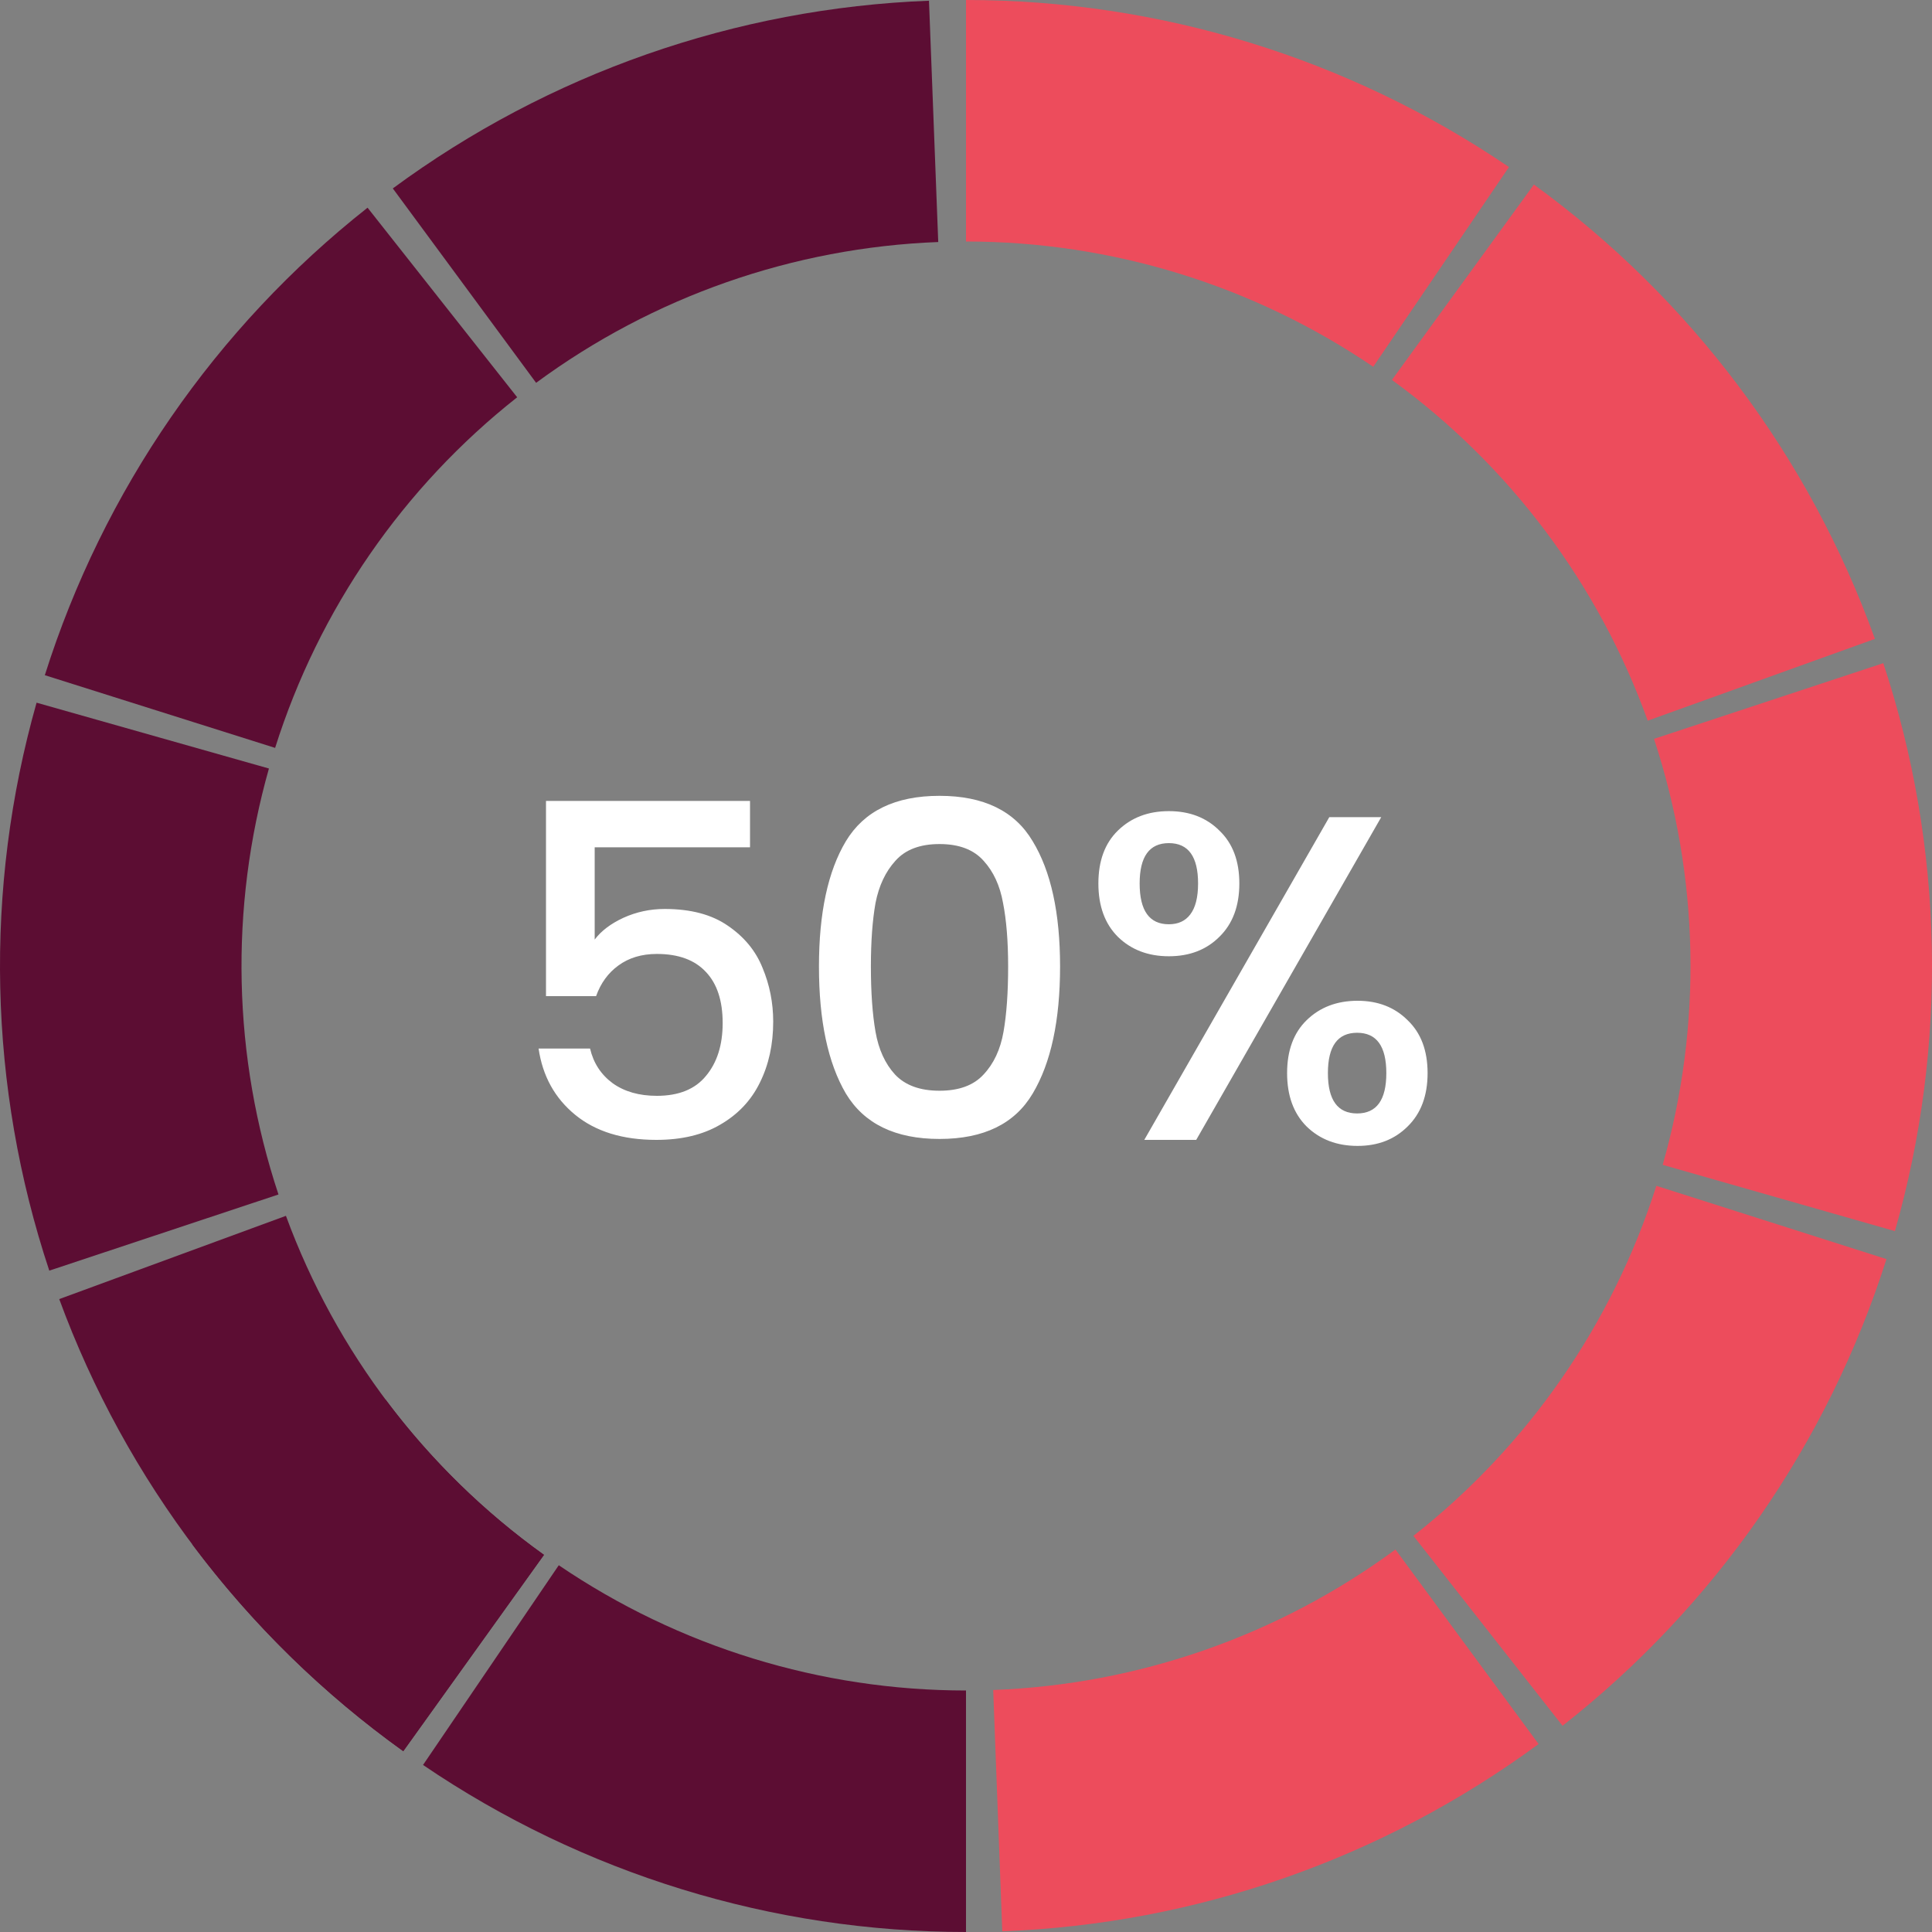
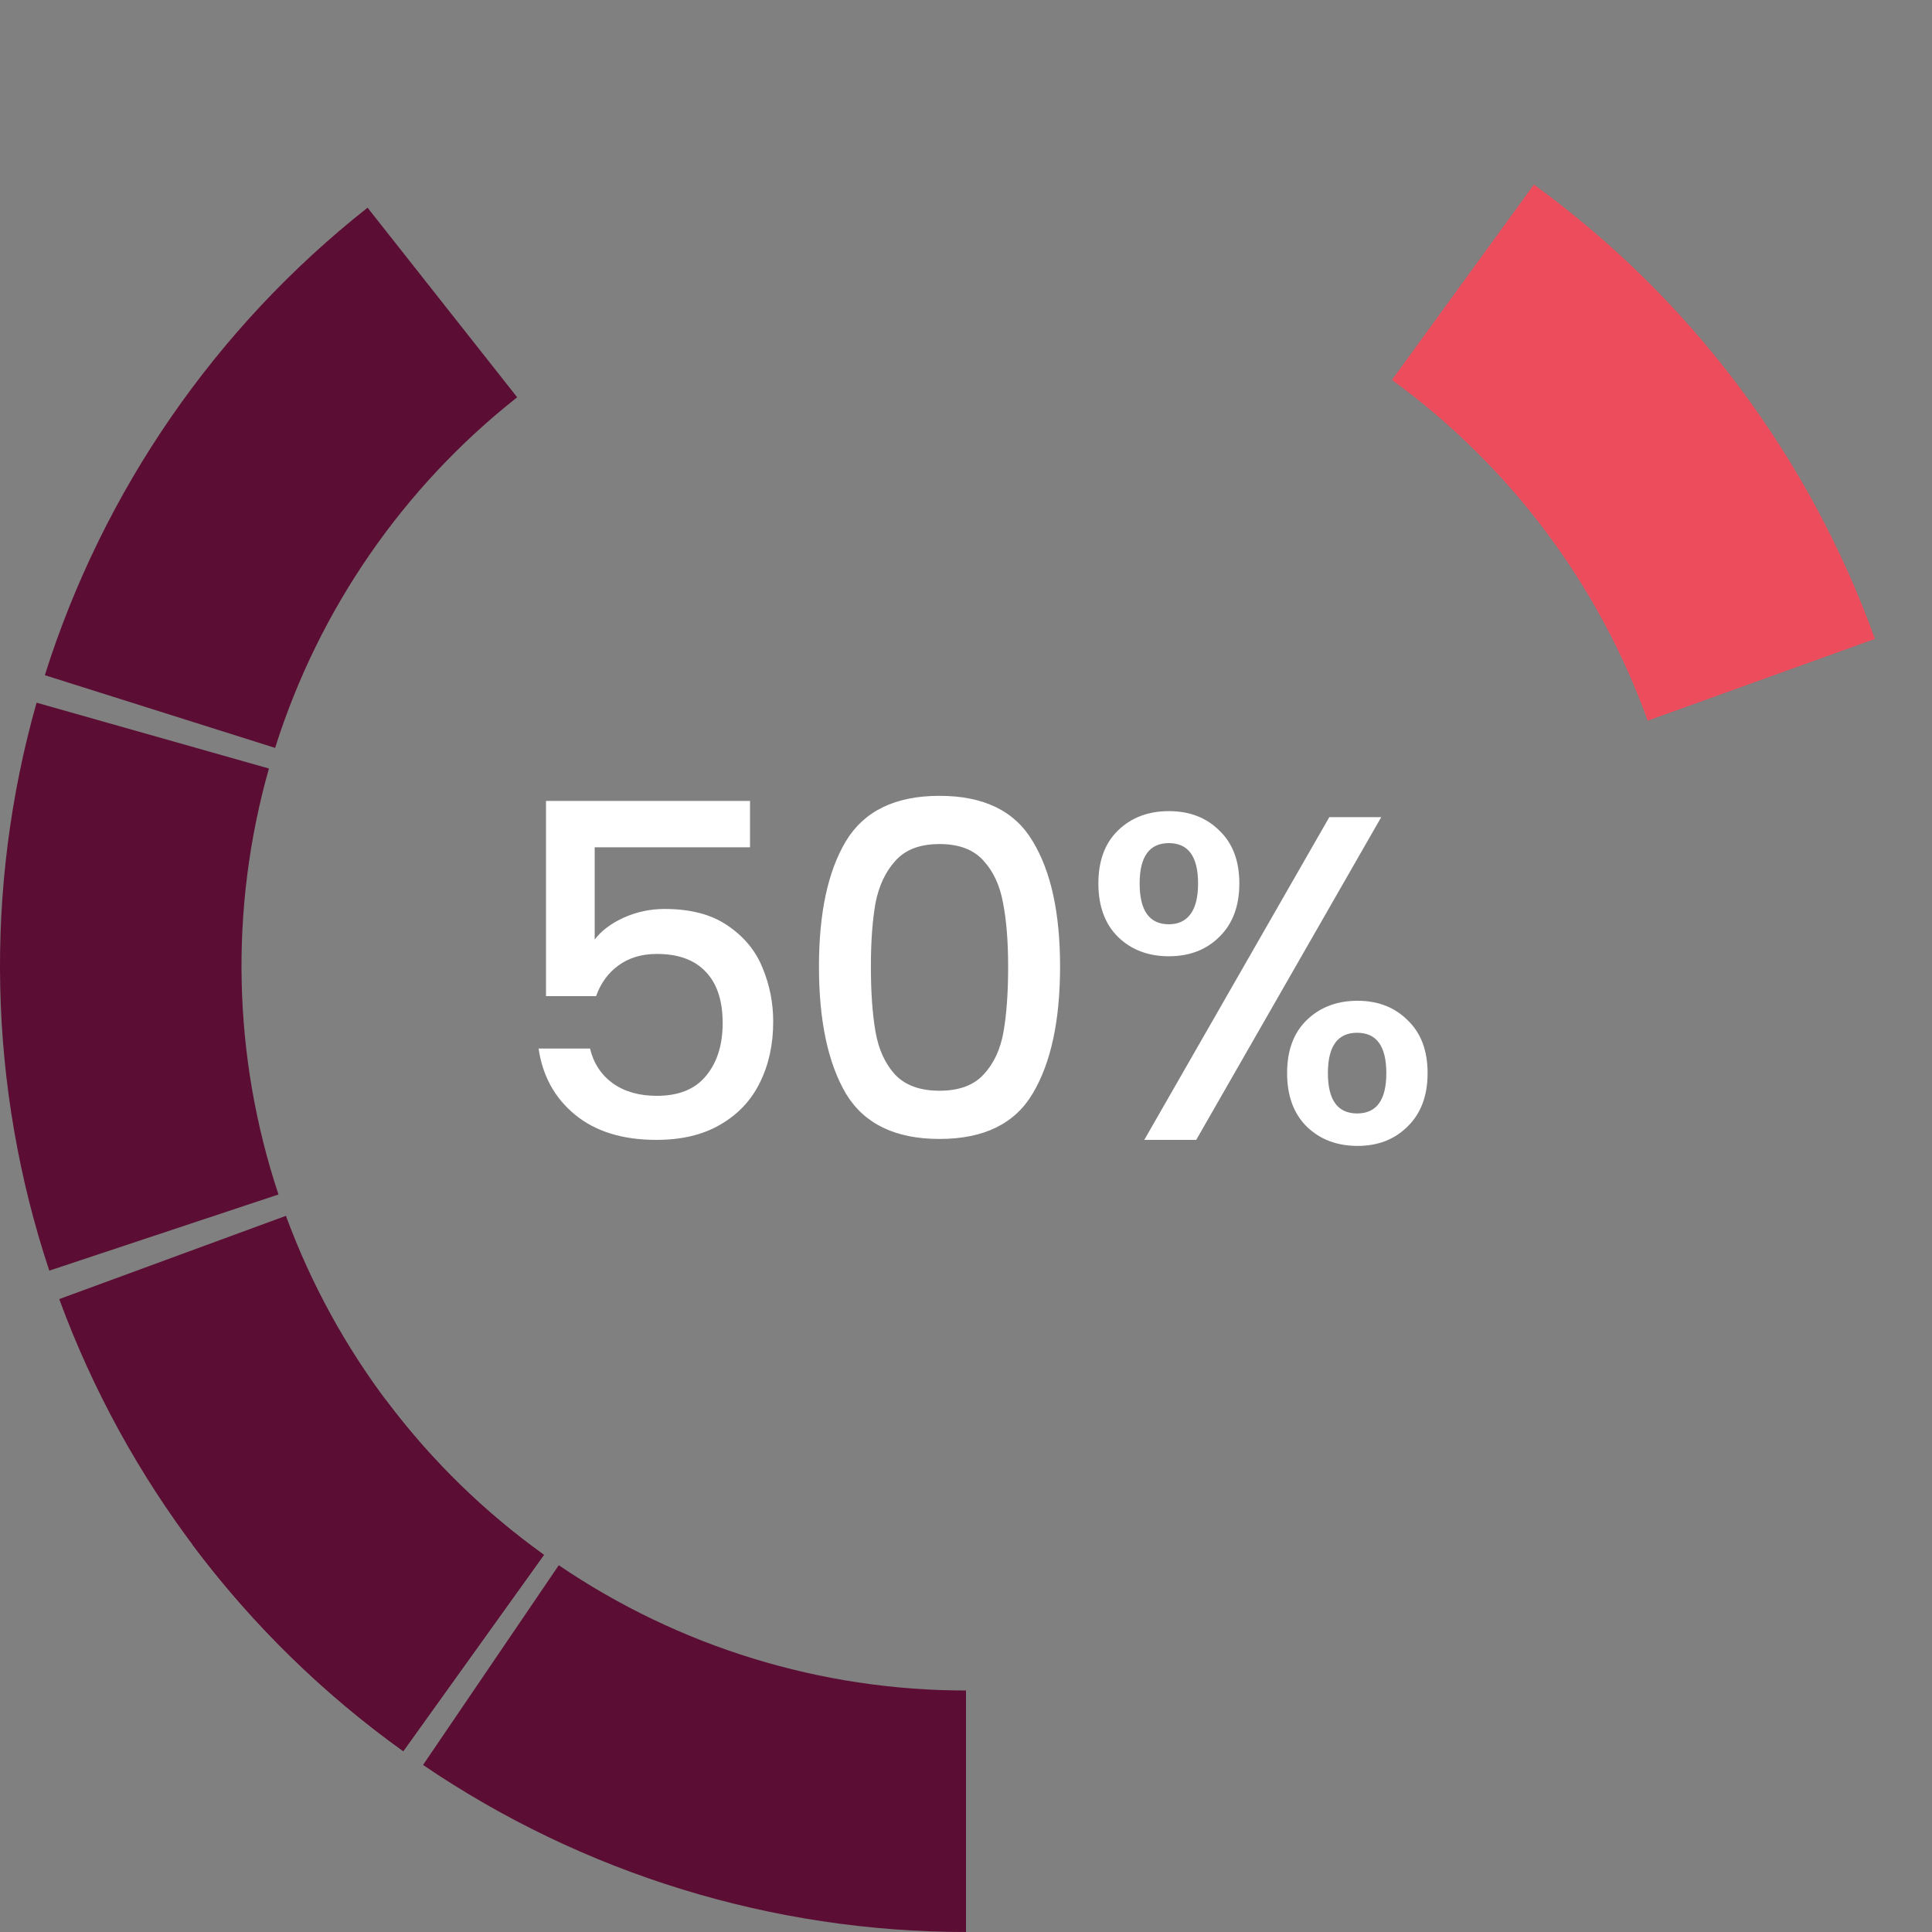
<svg xmlns="http://www.w3.org/2000/svg" width="100" height="100" viewBox="0 0 100 100" fill="none">
  <rect x="0" y="0" width="100" height="100" fill="#808080" stroke="none" />
-   <path d="M50 0C60.023 1.19522e-07 69.814 3.012 78.104 8.646L71.078 18.985C64.861 14.759 57.517 12.5 50 12.5V0Z" fill="#ED4C5C" />
  <path d="M79.394 9.553C87.502 15.445 93.652 23.638 97.046 33.069L85.285 37.302C82.739 30.229 78.127 24.084 72.046 19.665L79.394 9.553Z" fill="#ED4C5C" />
-   <path d="M97.479 34.325C100.622 43.843 100.831 54.085 98.08 63.723L86.06 60.292C88.123 53.064 87.966 45.382 85.61 38.244L97.479 34.325Z" fill="#ED4C5C" />
-   <path d="M97.643 65.171C94.602 74.722 88.76 83.138 80.877 89.327L73.158 79.495C79.07 74.853 83.451 68.541 85.732 61.378L97.643 65.171Z" fill="#ED4C5C" />
-   <path d="M79.637 90.27C71.565 96.211 61.893 99.588 51.877 99.965L51.408 87.474C58.92 87.191 66.174 84.658 72.228 80.202L79.637 90.27Z" fill="#ED4C5C" />
  <path d="M50 100C39.977 100 30.186 96.988 21.896 91.354L28.922 81.016C35.139 85.241 42.483 87.5 50 87.5L50 100Z" fill="#5C0D33" />
  <path d="M20.873 90.64C12.726 84.801 6.522 76.649 3.066 67.241L14.8 62.931C17.392 69.987 22.045 76.101 28.155 80.48L20.873 90.64Z" fill="#5C0D33" />
  <path d="M20.873 90.64C16.703 87.651 13.017 84.038 9.946 79.928L19.959 72.446C22.263 75.529 25.027 78.238 28.155 80.48L20.873 90.64Z" fill="#5C0D33" />
  <path d="M2.551 65.768C-0.609 56.256 -0.839 46.014 1.893 36.371L13.92 39.778C11.871 47.011 12.043 54.692 14.414 61.826L2.551 65.768Z" fill="#5C0D33" />
  <path d="M2.32 34.948C5.337 25.39 11.157 16.959 19.025 10.75L26.769 20.563C20.868 25.219 16.503 31.542 14.24 38.711L2.32 34.948Z" fill="#5C0D33" />
-   <path d="M20.332 9.753C28.4 3.806 38.069 0.421 48.084 0.037L48.563 12.527C41.052 12.816 33.8 15.354 27.749 19.815L20.332 9.753Z" fill="#5C0D33" />
  <path d="M38.821 43.856H30.781V48.632C31.117 48.184 31.613 47.808 32.269 47.504C32.941 47.2 33.653 47.048 34.405 47.048C35.749 47.048 36.837 47.336 37.669 47.912C38.517 48.488 39.117 49.216 39.469 50.096C39.837 50.976 40.021 51.904 40.021 52.88C40.021 54.064 39.789 55.12 39.325 56.048C38.877 56.96 38.197 57.68 37.285 58.208C36.389 58.736 35.285 59 33.973 59C32.229 59 30.829 58.568 29.773 57.704C28.717 56.84 28.085 55.696 27.877 54.272H30.541C30.717 55.024 31.109 55.624 31.717 56.072C32.325 56.504 33.085 56.72 33.997 56.72C35.133 56.72 35.981 56.376 36.541 55.688C37.117 55 37.405 54.088 37.405 52.952C37.405 51.8 37.117 50.92 36.541 50.312C35.965 49.688 35.117 49.376 33.997 49.376C33.213 49.376 32.549 49.576 32.005 49.976C31.477 50.36 31.093 50.888 30.853 51.56H28.261V41.456H38.821V43.856ZM42.389 50.024C42.389 47.256 42.853 45.096 43.781 43.544C44.725 41.976 46.341 41.192 48.629 41.192C50.917 41.192 52.525 41.976 53.453 43.544C54.397 45.096 54.869 47.256 54.869 50.024C54.869 52.824 54.397 55.016 53.453 56.6C52.525 58.168 50.917 58.952 48.629 58.952C46.341 58.952 44.725 58.168 43.781 56.6C42.853 55.016 42.389 52.824 42.389 50.024ZM52.181 50.024C52.181 48.728 52.093 47.632 51.917 46.736C51.757 45.84 51.421 45.112 50.909 44.552C50.397 43.976 49.637 43.688 48.629 43.688C47.621 43.688 46.861 43.976 46.349 44.552C45.837 45.112 45.493 45.84 45.317 46.736C45.157 47.632 45.077 48.728 45.077 50.024C45.077 51.368 45.157 52.496 45.317 53.408C45.477 54.32 45.813 55.056 46.325 55.616C46.853 56.176 47.621 56.456 48.629 56.456C49.637 56.456 50.397 56.176 50.909 55.616C51.437 55.056 51.781 54.32 51.941 53.408C52.101 52.496 52.181 51.368 52.181 50.024ZM56.852 45.728C56.852 44.56 57.188 43.648 57.86 42.992C58.548 42.32 59.428 41.984 60.5 41.984C61.572 41.984 62.444 42.32 63.116 42.992C63.804 43.648 64.148 44.56 64.148 45.728C64.148 46.896 63.804 47.816 63.116 48.488C62.444 49.16 61.572 49.496 60.5 49.496C59.428 49.496 58.548 49.16 57.86 48.488C57.188 47.816 56.852 46.896 56.852 45.728ZM71.492 42.296L61.916 59H59.228L68.804 42.296H71.492ZM60.5 43.64C59.492 43.64 58.988 44.336 58.988 45.728C58.988 47.136 59.492 47.84 60.5 47.84C60.98 47.84 61.348 47.672 61.604 47.336C61.876 46.984 62.012 46.448 62.012 45.728C62.012 44.336 61.508 43.64 60.5 43.64ZM66.62 55.544C66.62 54.376 66.956 53.464 67.628 52.808C68.316 52.136 69.196 51.8 70.268 51.8C71.324 51.8 72.188 52.136 72.86 52.808C73.548 53.464 73.892 54.376 73.892 55.544C73.892 56.712 73.548 57.632 72.86 58.304C72.188 58.976 71.324 59.312 70.268 59.312C69.196 59.312 68.316 58.976 67.628 58.304C66.956 57.632 66.62 56.712 66.62 55.544ZM70.244 53.456C69.236 53.456 68.732 54.152 68.732 55.544C68.732 56.936 69.236 57.632 70.244 57.632C71.252 57.632 71.756 56.936 71.756 55.544C71.756 54.152 71.252 53.456 70.244 53.456Z" fill="white" />
</svg>